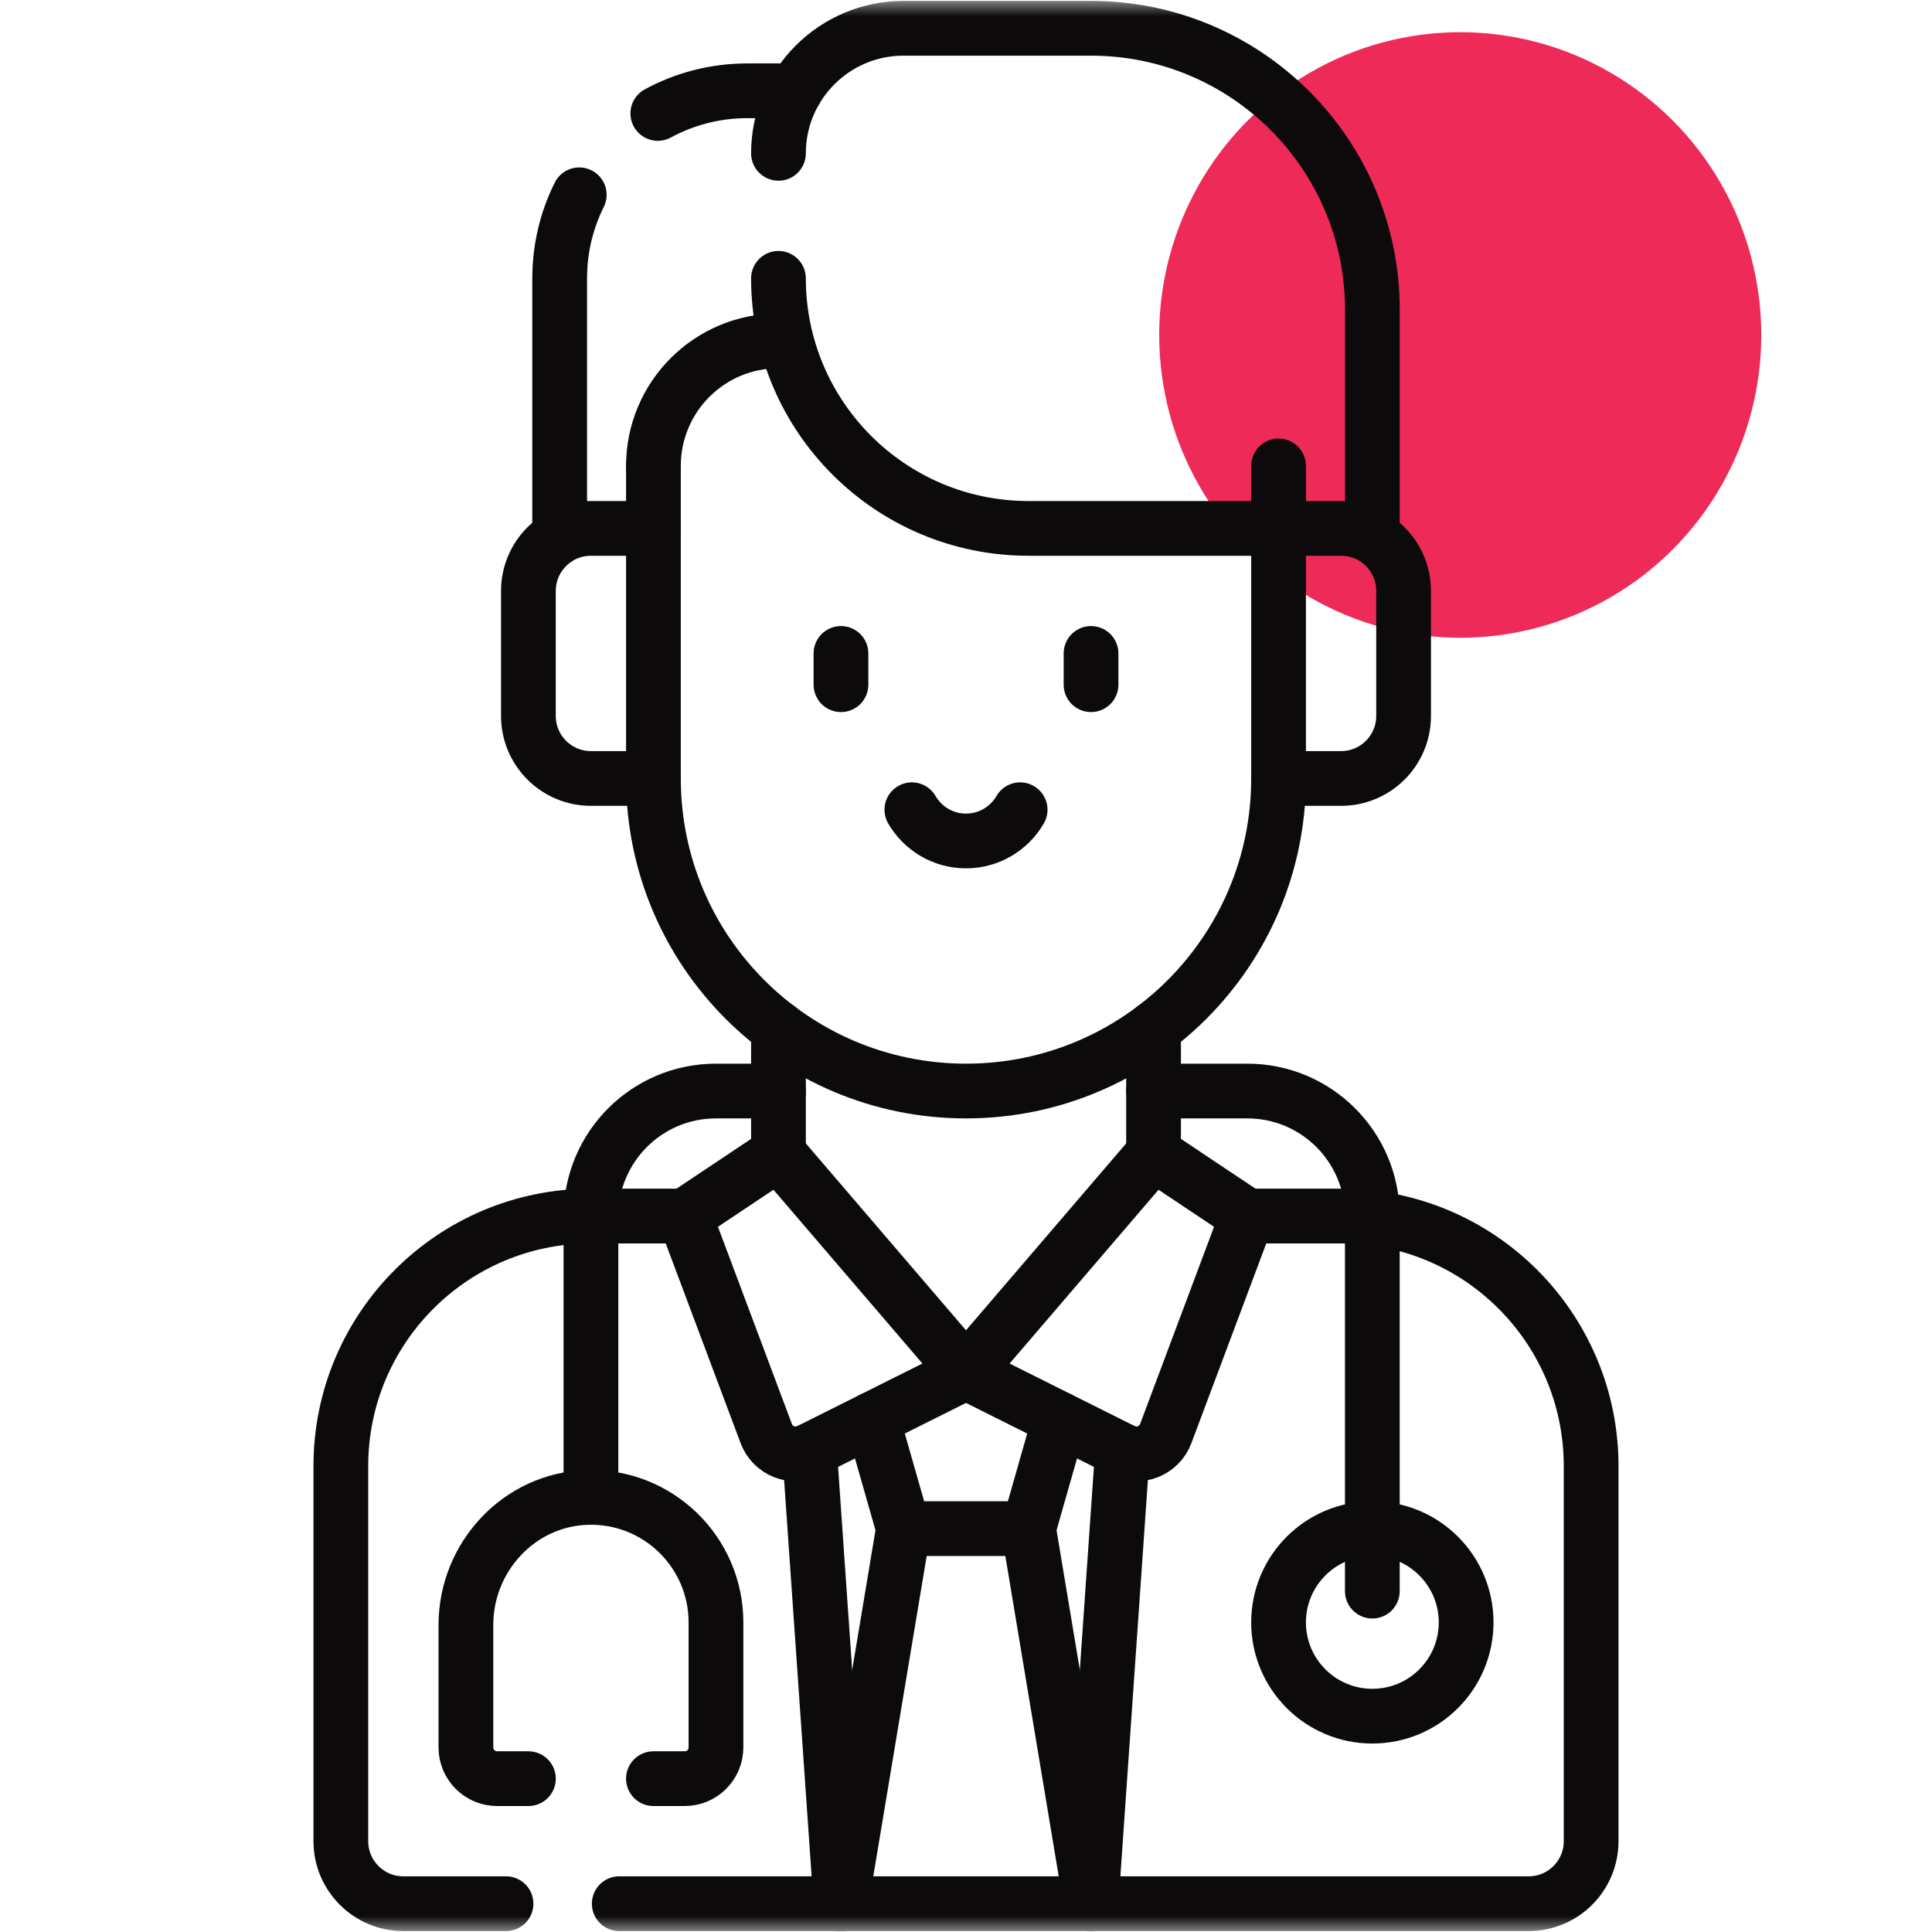
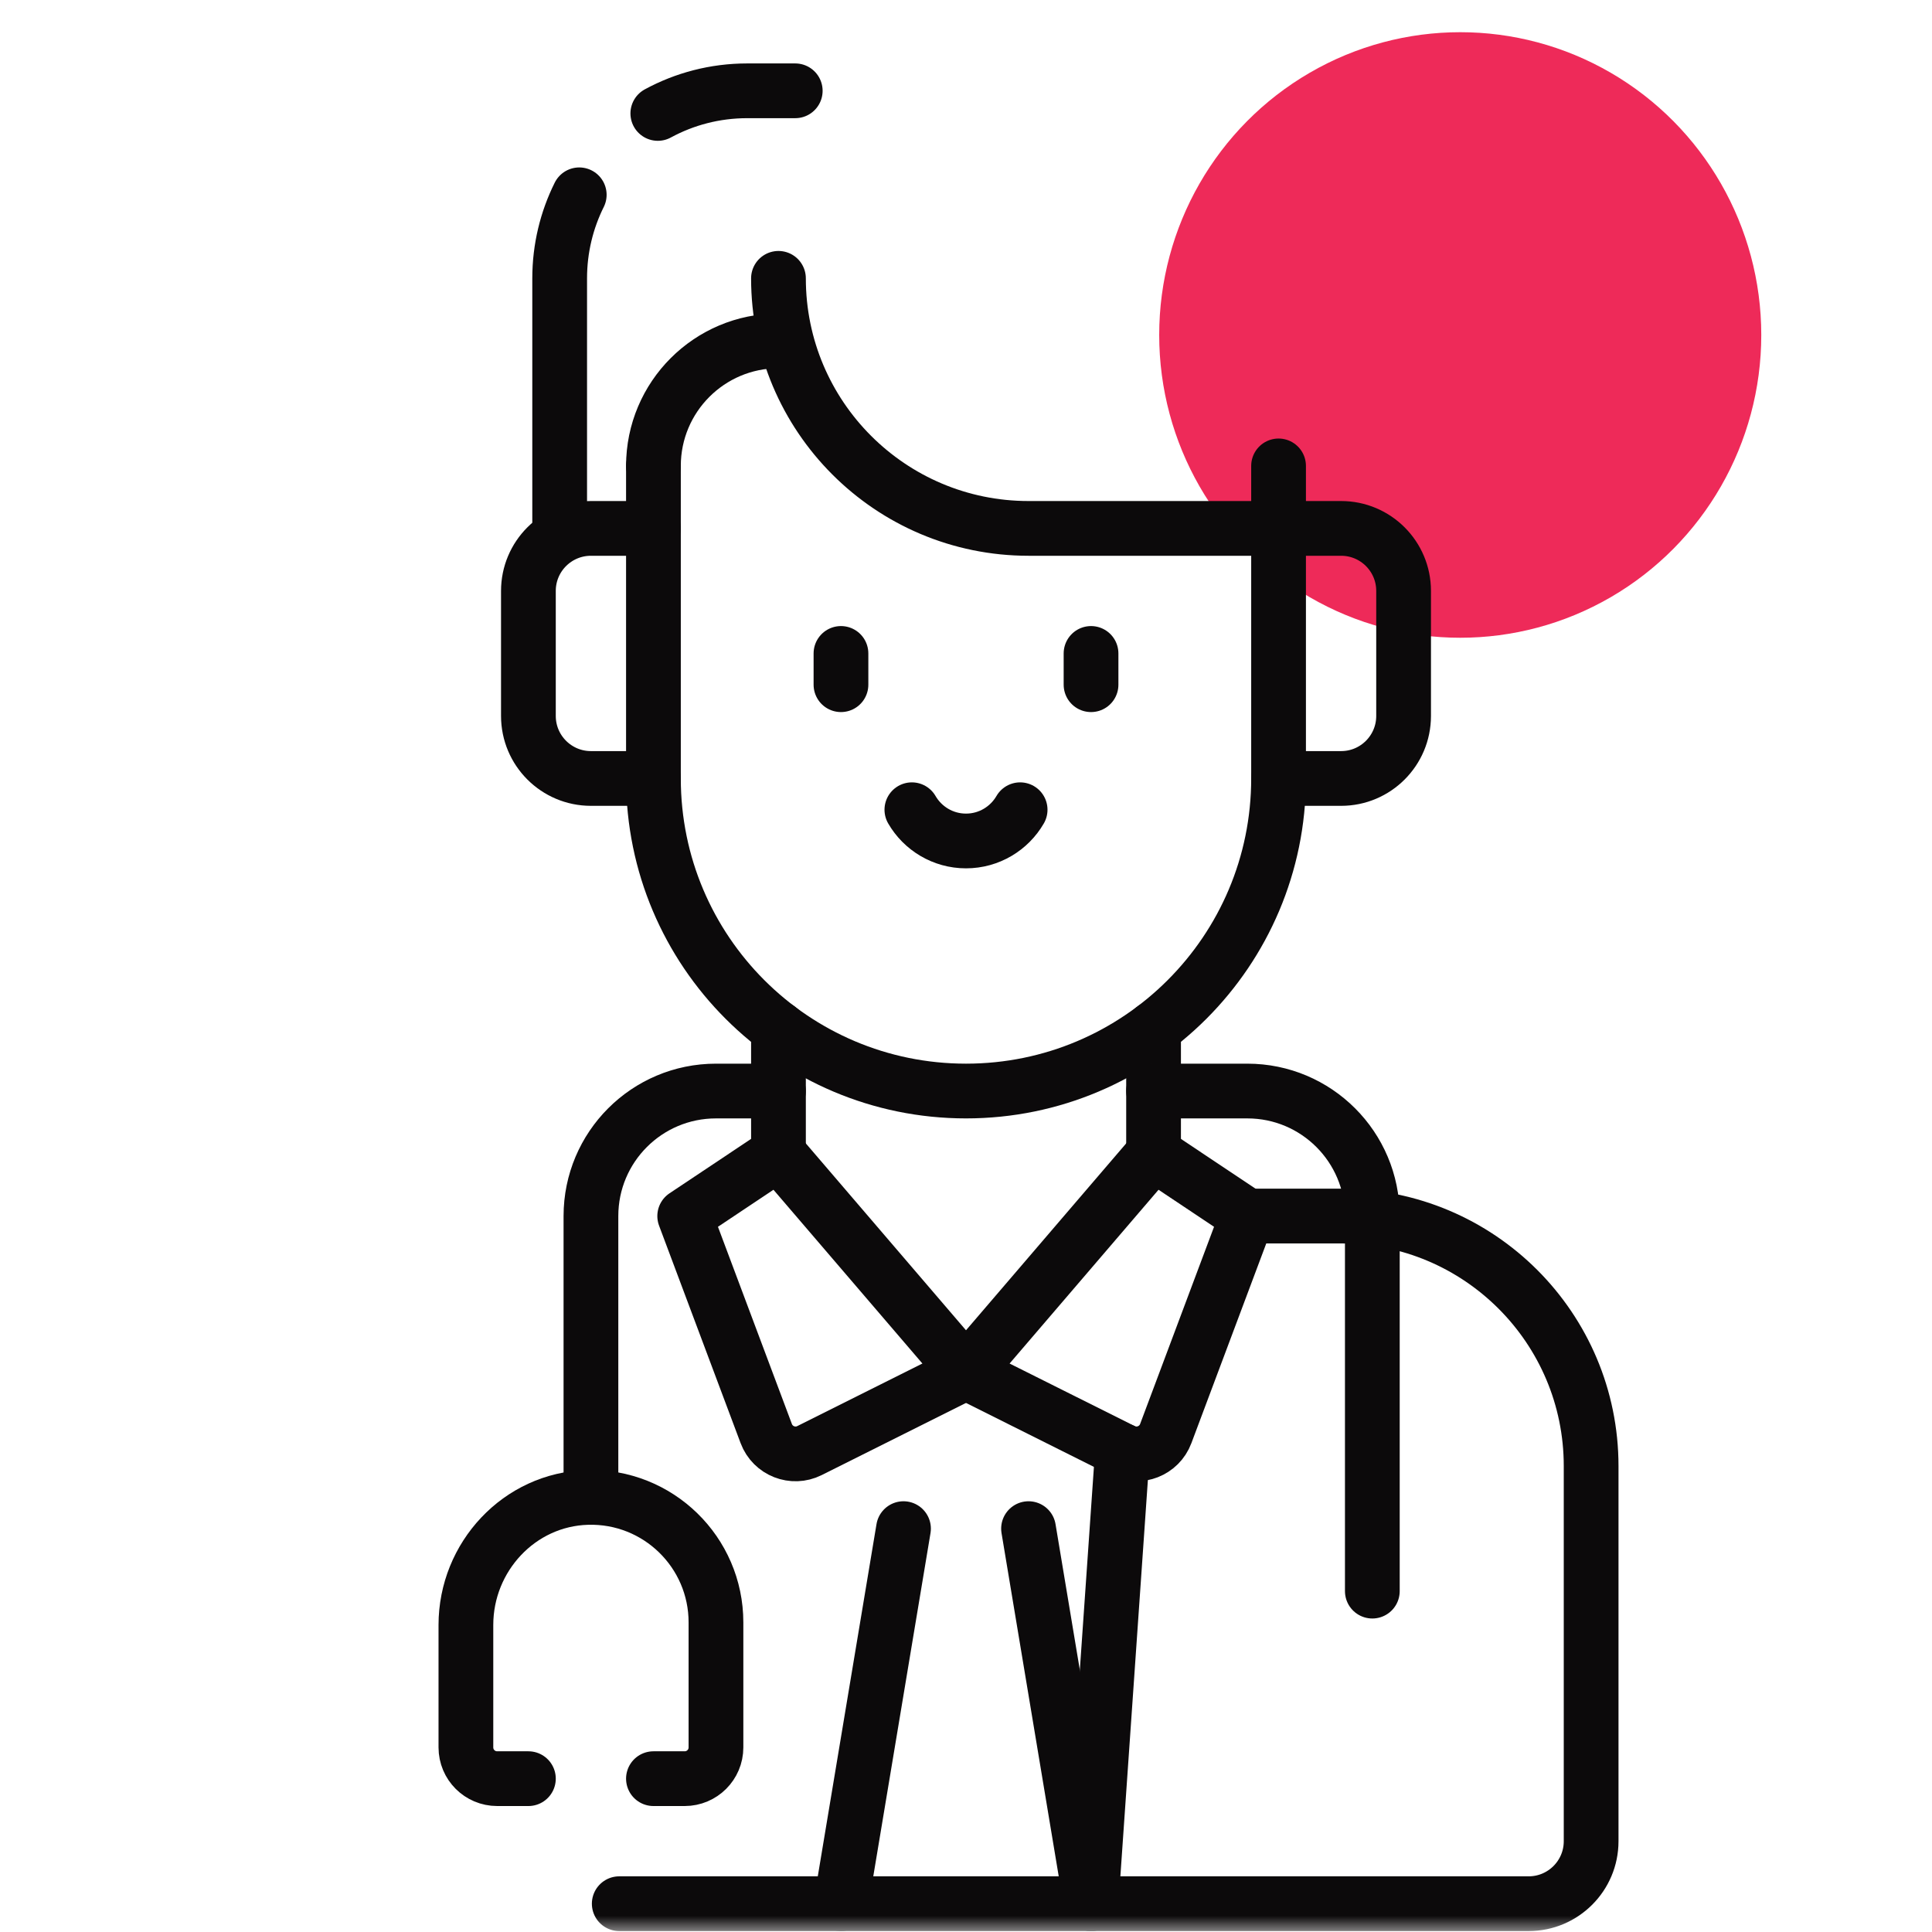
<svg xmlns="http://www.w3.org/2000/svg" width="60" height="60" viewBox="0 0 60 60" fill="none">
  <ellipse cx="45.349" cy="10.403" rx="9.349" ry="9.403" fill="#EE2A59" />
  <path d="M35.825 35.824V31.942" stroke="#0C0A0B" stroke-width="1.7" stroke-miterlimit="10" stroke-linecap="round" stroke-linejoin="round" />
  <path d="M24.176 31.941V35.824" stroke="#0C0A0B" stroke-width="1.7" stroke-miterlimit="10" stroke-linecap="round" stroke-linejoin="round" />
  <path d="M26.117 20.293V21.264" stroke="#0C0A0B" stroke-width="1.7" stroke-miterlimit="10" stroke-linecap="round" stroke-linejoin="round" />
  <path d="M33.883 20.293V21.264" stroke="#0C0A0B" stroke-width="1.7" stroke-miterlimit="10" stroke-linecap="round" stroke-linejoin="round" />
  <mask id="mask0_16361_7828" style="mask-type:luminance" maskUnits="userSpaceOnUse" x="0" y="0" width="60" height="60">
    <path d="M0 3.8147e-06H60V60H0V3.8147e-06Z" fill="white" />
  </mask>
  <g mask="url(#mask0_16361_7828)">
    <path d="M31.681 25.147C31.345 25.727 30.717 26.117 30 26.117C29.283 26.117 28.655 25.727 28.319 25.147" stroke="#0C0A0B" stroke-width="1.7" stroke-miterlimit="10" stroke-linecap="round" stroke-linejoin="round" />
    <path d="M20.293 14.469L20.293 24.176C20.293 29.537 24.639 33.883 30 33.883C35.361 33.883 39.707 29.537 39.707 24.176V14.469" stroke="#0C0A0B" stroke-width="1.7" stroke-miterlimit="10" stroke-linecap="round" stroke-linejoin="round" />
    <path d="M19.231 59.121H47.473C48.545 59.121 49.414 58.252 49.414 57.18L49.414 45.531C49.414 41.242 45.937 37.766 41.649 37.766H38.736" stroke="#0C0A0B" stroke-width="1.7" stroke-miterlimit="10" stroke-linecap="round" stroke-linejoin="round" />
-     <path d="M21.264 37.766H18.351C14.062 37.766 10.585 41.242 10.585 45.531V57.18C10.585 58.252 11.455 59.121 12.527 59.121H15.715" stroke="#0C0A0B" stroke-width="1.7" stroke-miterlimit="10" stroke-linecap="round" stroke-linejoin="round" />
    <path d="M20.293 16.41H18.352C17.28 16.41 16.41 17.279 16.41 18.351V22.234C16.41 23.307 17.28 24.176 18.352 24.176H20.293" stroke="#0C0A0B" stroke-width="1.7" stroke-miterlimit="10" stroke-linecap="round" stroke-linejoin="round" />
    <path d="M39.707 24.176H41.649C42.721 24.176 43.59 23.307 43.59 22.234V18.351C43.59 17.279 42.721 16.41 41.649 16.41H39.707" stroke="#0C0A0B" stroke-width="1.7" stroke-miterlimit="10" stroke-linecap="round" stroke-linejoin="round" />
-     <path d="M45.532 50.385C45.532 51.993 44.228 53.297 42.619 53.297C41.011 53.297 39.707 51.993 39.707 50.385C39.707 48.776 41.011 47.473 42.619 47.473C44.228 47.473 45.532 48.776 45.532 50.385Z" stroke="#0C0A0B" stroke-width="1.7" stroke-miterlimit="10" stroke-linecap="round" stroke-linejoin="round" />
    <path d="M42.619 49.414V37.766C42.619 35.621 40.881 33.883 38.737 33.883H35.825" stroke="#0C0A0B" stroke-width="1.7" stroke-miterlimit="10" stroke-linecap="round" stroke-linejoin="round" />
    <path d="M16.41 55.238H15.44C14.903 55.238 14.469 54.804 14.469 54.268V50.465C14.469 48.35 16.128 46.562 18.243 46.504C20.437 46.443 22.235 48.204 22.235 50.385V54.268C22.235 54.804 21.8 55.238 21.264 55.238H20.293" stroke="#0C0A0B" stroke-width="1.7" stroke-miterlimit="10" stroke-linecap="round" stroke-linejoin="round" />
    <path d="M18.352 46.502V37.766C18.352 35.621 20.09 33.883 22.235 33.883H24.176" stroke="#0C0A0B" stroke-width="1.7" stroke-miterlimit="10" stroke-linecap="round" stroke-linejoin="round" />
    <path d="M24.176 35.824L21.264 37.766L23.797 44.522C24 45.061 24.625 45.307 25.14 45.049L30 42.619L24.176 35.824Z" stroke="#0C0A0B" stroke-width="1.7" stroke-miterlimit="10" stroke-linecap="round" stroke-linejoin="round" />
    <path d="M35.824 35.824L38.736 37.766L36.203 44.522C36.001 45.061 35.375 45.307 34.86 45.049L30 42.619L35.824 35.824Z" stroke="#0C0A0B" stroke-width="1.7" stroke-miterlimit="10" stroke-linecap="round" stroke-linejoin="round" />
-     <path d="M25.14 45.049L26.117 59.121" stroke="#0C0A0B" stroke-width="1.7" stroke-miterlimit="10" stroke-linecap="round" stroke-linejoin="round" />
    <path d="M33.883 59.121L34.86 45.049" stroke="#0C0A0B" stroke-width="1.7" stroke-miterlimit="10" stroke-linecap="round" stroke-linejoin="round" />
-     <path d="M27.088 44.075L28.059 47.473H31.942L32.912 44.075" stroke="#0C0A0B" stroke-width="1.7" stroke-miterlimit="10" stroke-linecap="round" stroke-linejoin="round" />
    <path d="M28.059 47.473L26.117 59.121" stroke="#0C0A0B" stroke-width="1.7" stroke-miterlimit="10" stroke-linecap="round" stroke-linejoin="round" />
    <path d="M31.942 47.473L33.883 59.121" stroke="#0C0A0B" stroke-width="1.7" stroke-miterlimit="10" stroke-linecap="round" stroke-linejoin="round" />
    <path d="M20.429 3.523C21.254 3.075 22.2 2.82 23.205 2.82H24.697" stroke="#0C0A0B" stroke-width="1.7" stroke-miterlimit="10" stroke-linecap="round" stroke-linejoin="round" />
    <path d="M17.381 16.41V8.644C17.381 7.713 17.6 6.832 17.989 6.05" stroke="#0C0A0B" stroke-width="1.7" stroke-miterlimit="10" stroke-linecap="round" stroke-linejoin="round" />
    <path d="M20.293 14.469C20.293 12.324 22.032 10.586 24.176 10.586" stroke="#0C0A0B" stroke-width="1.7" stroke-miterlimit="10" stroke-linecap="round" stroke-linejoin="round" />
    <path d="M24.176 8.644C24.176 12.933 27.653 16.41 31.942 16.41H39.707" stroke="#0C0A0B" stroke-width="1.7" stroke-miterlimit="10" stroke-linecap="round" stroke-linejoin="round" />
-     <path d="M42.62 16.41V9.615C42.62 4.79 38.708 0.879 33.883 0.879H28.059C25.914 0.879 24.176 2.617 24.176 4.762" stroke="#0C0A0B" stroke-width="1.7" stroke-miterlimit="10" stroke-linecap="round" stroke-linejoin="round" />
  </g>
</svg>